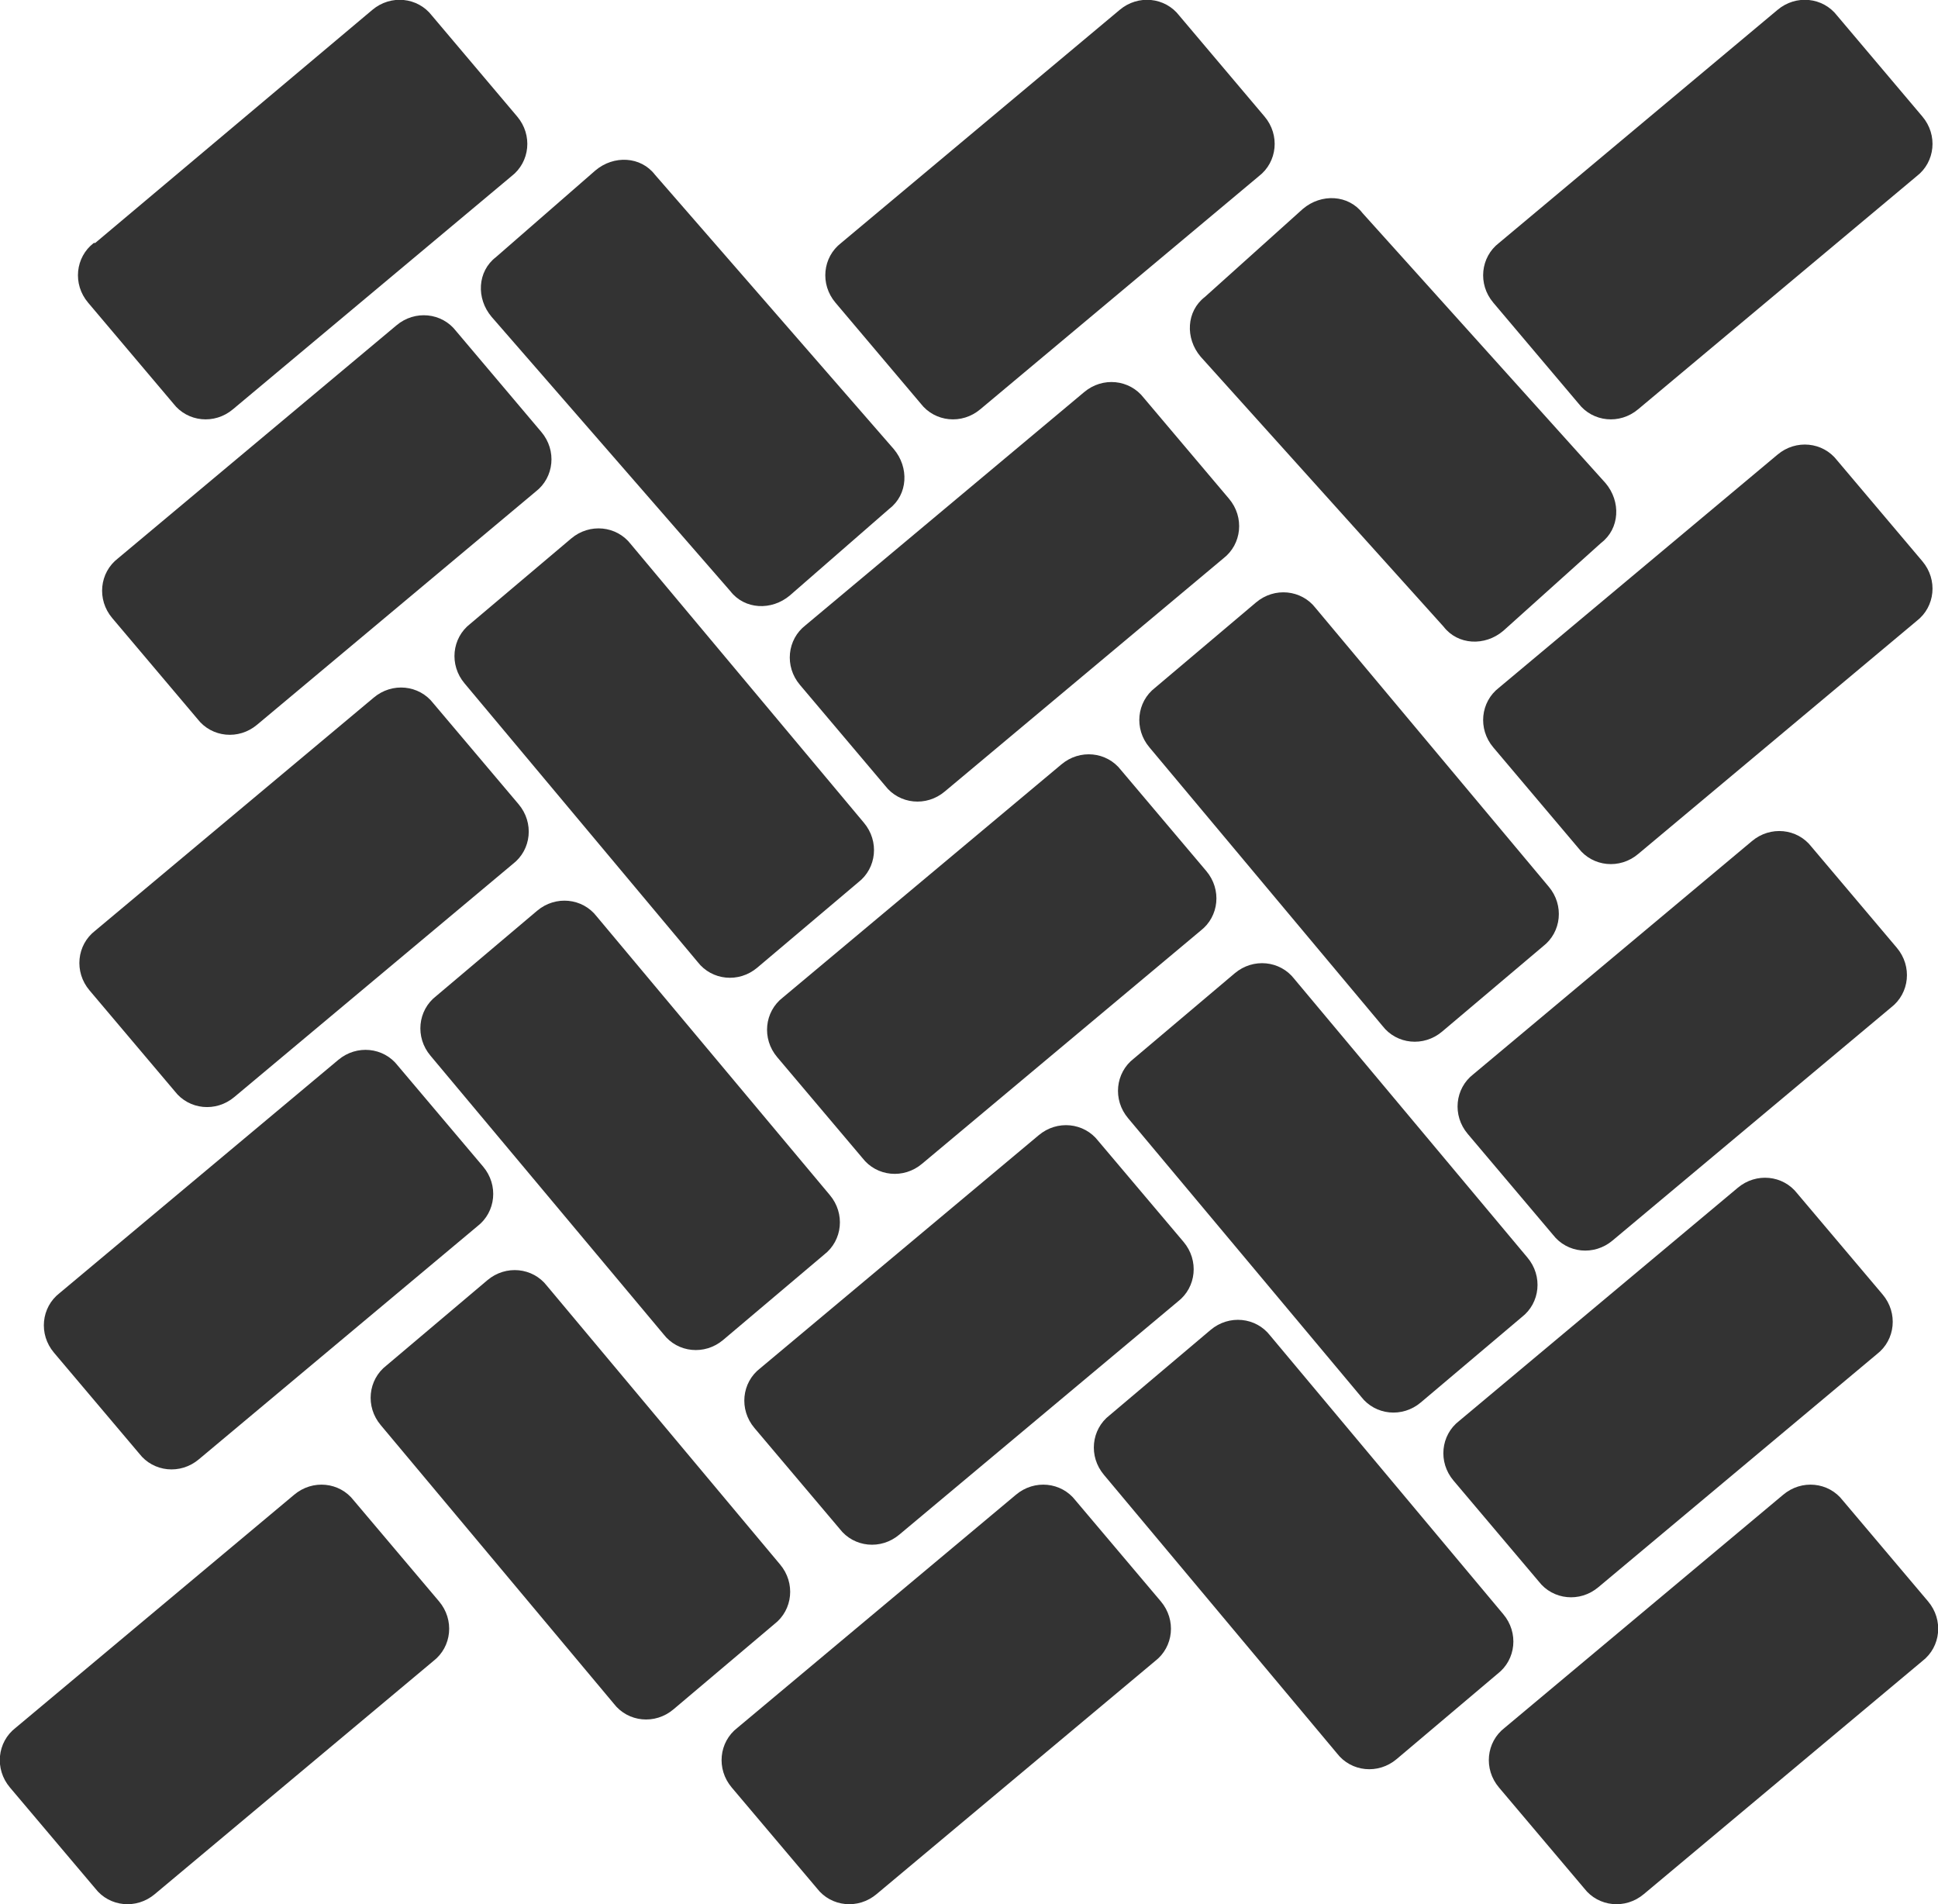
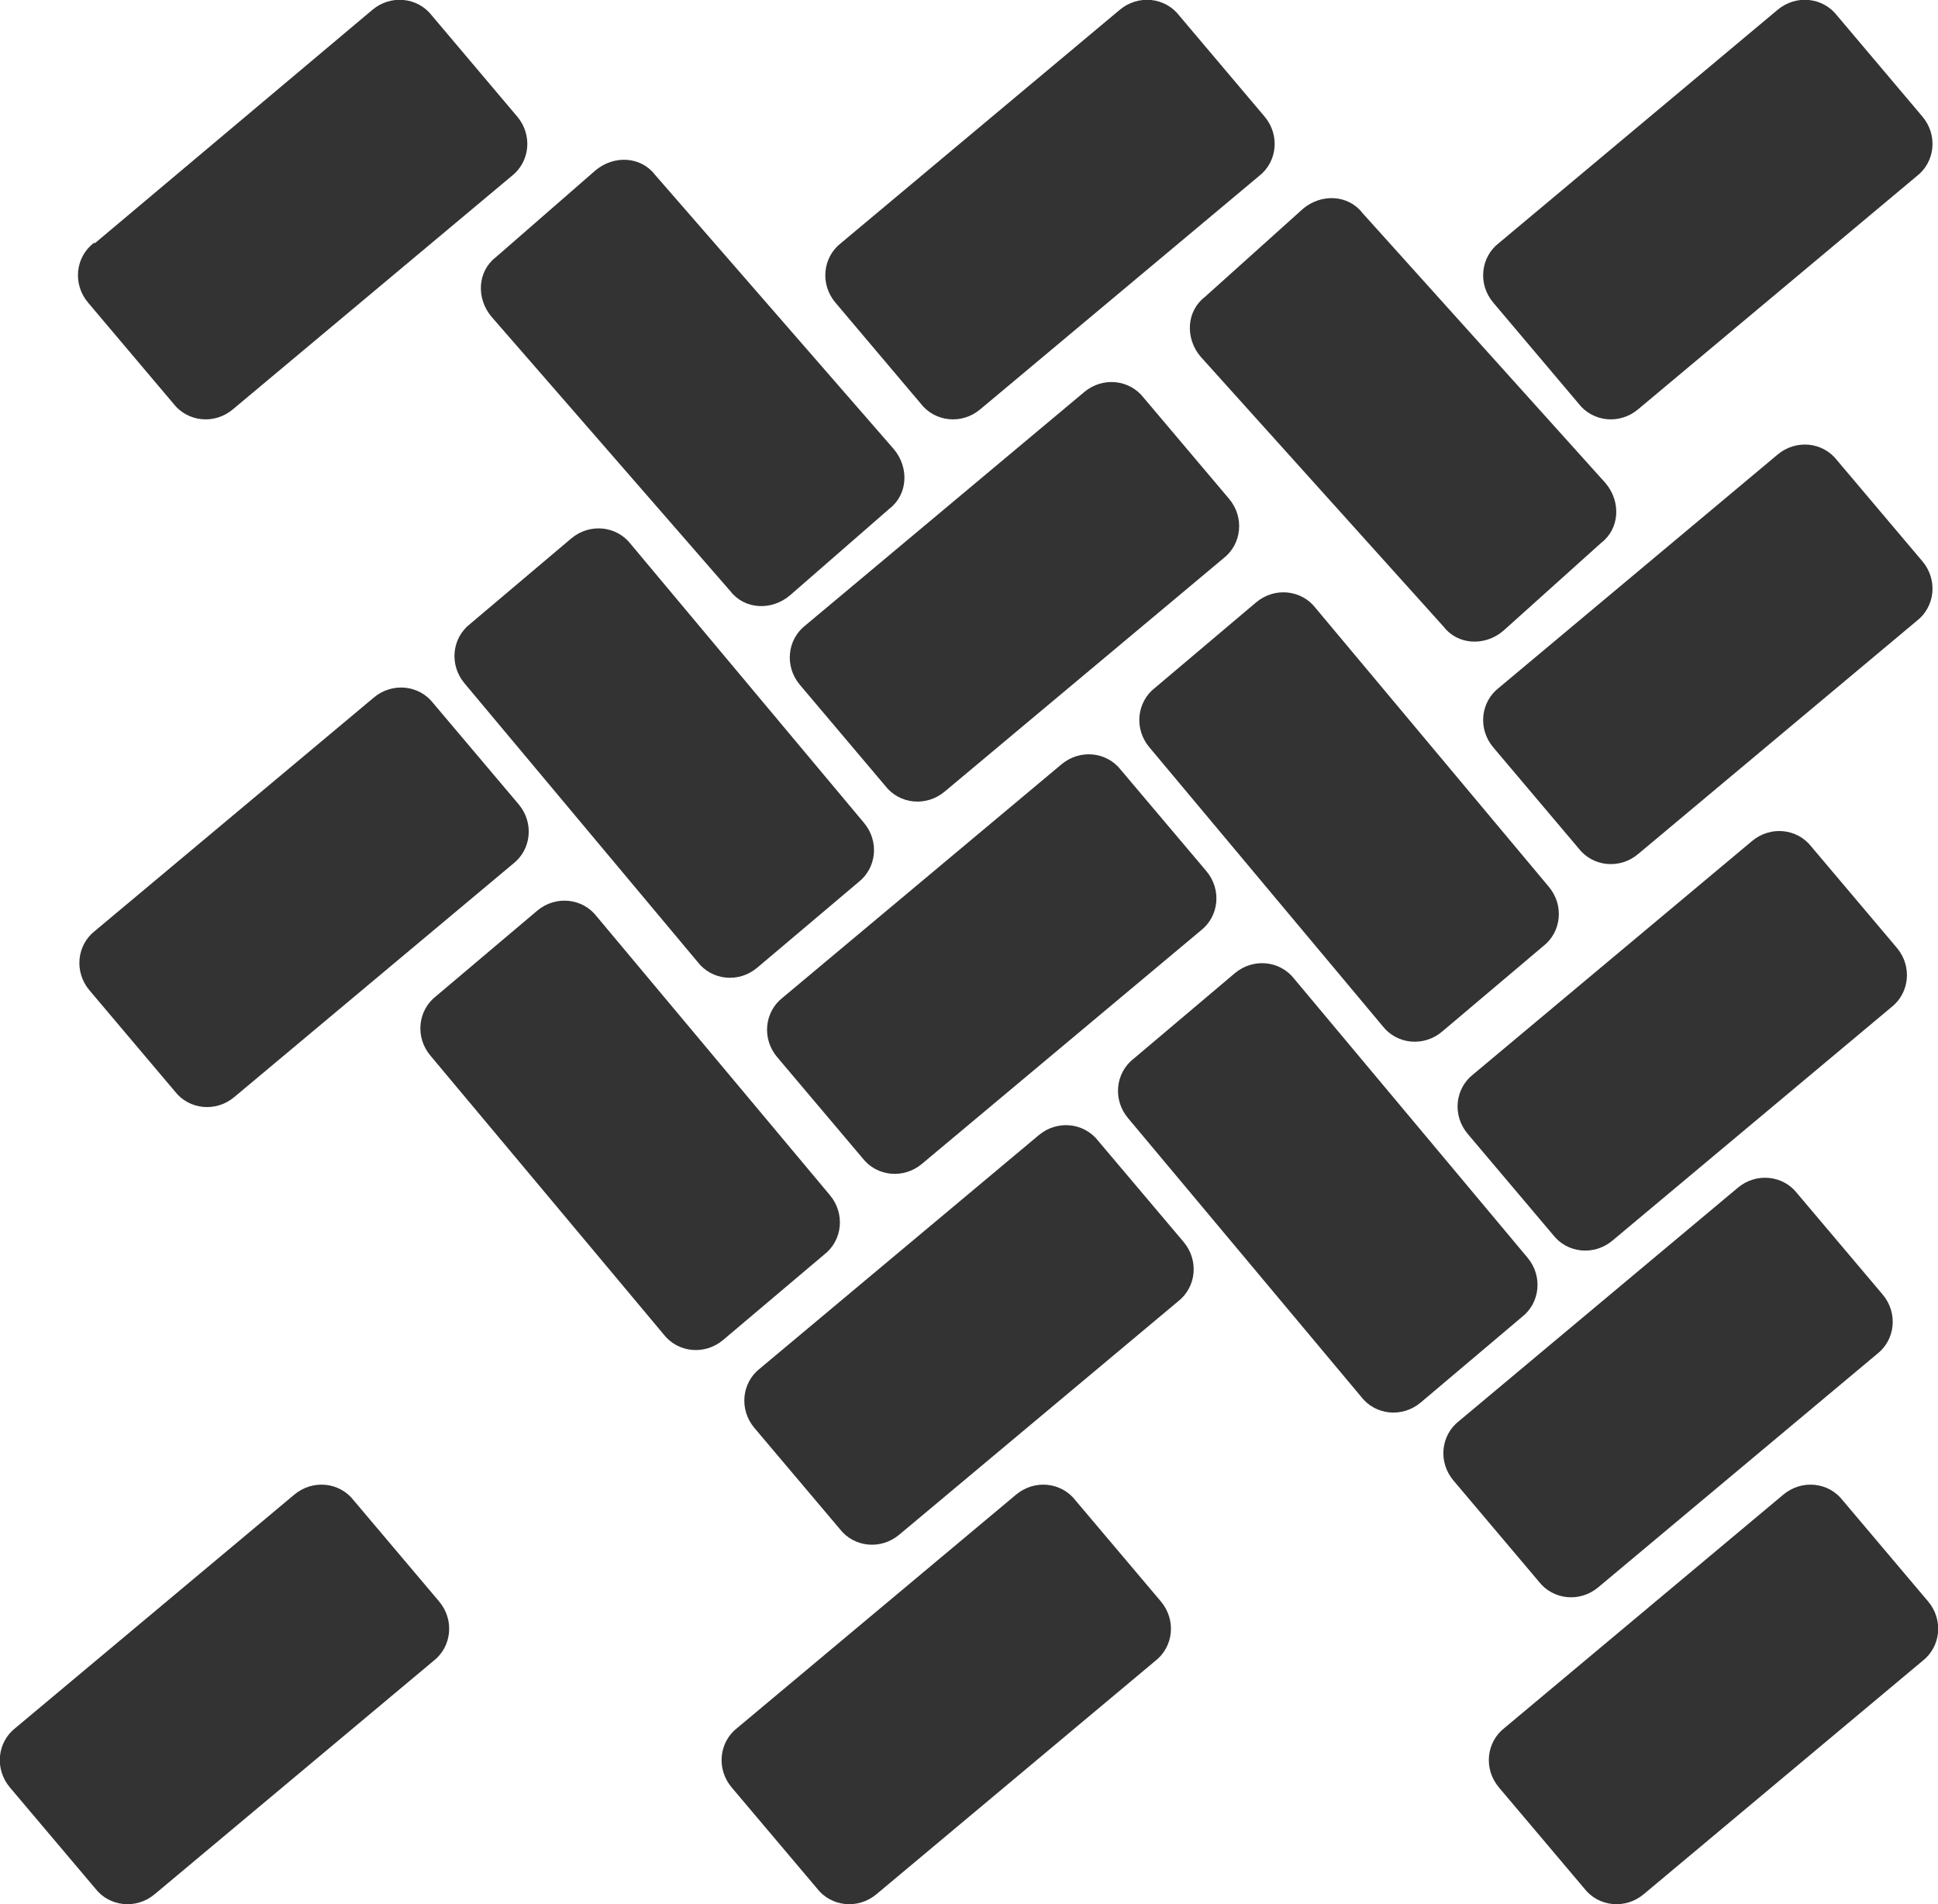
<svg xmlns="http://www.w3.org/2000/svg" id="Bricks" viewBox="0 0 136.4 134">
  <defs>
    <style>
      .cls-1 {
        fill-rule: evenodd;
        isolation: isolate;
        opacity: .8;
      }
    </style>
  </defs>
  <path id="Rounded_Rectangle_4_copy_2" data-name="Rounded Rectangle 4 copy 2" class="cls-1" d="M49.1,67.7l-16.4-19.6c-1.1-1.3-.9-3.2.4-4.2l7.1-6c1.3-1.1,3.2-.9,4.2.4l16.4,19.6c1.1,1.3.9,3.2-.4,4.2l-7.1,6c-1.3,1.1-3.2.9-4.2-.4Z" />
  <path id="Rounded_Rectangle_4_copy_4-3" data-name="Rounded Rectangle 4 copy 4-3" class="cls-1" d="M105.5,48.4l19.6-16.4c1.3-1.1,3.2-.9,4.2.4l6,7.1c1.1,1.3.9,3.2-.4,4.2l-19.6,16.4c-1.3,1.1-3.2.9-4.2-.4l-6-7.1c-1.1-1.3-.9-3.2.4-4.2h0Z" />
  <path id="Rounded_Rectangle_4_copy_6-3" data-name="Rounded Rectangle 4 copy 6-3" class="cls-1" d="M56.7,44l19.6-16.4c1.3-1.1,3.2-.9,4.2.4l6,7.1c1.1,1.3.9,3.2-.4,4.2l-19.6,16.4c-1.3,1.1-3.2.9-4.2-.4l-6-7.1c-1.1-1.3-.9-3.2.4-4.2Z" />
  <path id="Rounded_Rectangle_4_copy_6-6" data-name="Rounded Rectangle 4 copy 6-6" class="cls-1" d="M55.1,70.2l19.6-16.4c1.3-1.1,3.2-.9,4.2.4l6,7.1c1.1,1.3.9,3.2-.4,4.2l-19.6,16.4c-1.3,1.1-3.2.9-4.2-.4l-6-7.1c-1.1-1.3-.9-3.2.4-4.2Z" />
  <path id="Rounded_Rectangle_4_copy_7-2" data-name="Rounded Rectangle 4 copy 7-2" class="cls-1" d="M53.5,96.3l19.6-16.4c1.3-1.1,3.2-.9,4.2.4l6,7.1c1.1,1.3.9,3.2-.4,4.2l-19.6,16.4c-1.3,1.1-3.2.9-4.2-.4l-6-7.1c-1.1-1.3-.9-3.2.4-4.2Z" />
  <path id="Rounded_Rectangle_4_copy_4-4" data-name="Rounded Rectangle 4 copy 4-4" class="cls-1" d="M59.2,17.1L78.8.7c1.3-1.1,3.2-.9,4.2.4l6,7.1c1.1,1.3.9,3.2-.4,4.2l-19.6,16.4c-1.3,1.1-3.2.9-4.2-.4l-6-7.1c-1.1-1.3-.9-3.2.4-4.2Z" />
  <path id="Rounded_Rectangle_4_copy_6-7" data-name="Rounded Rectangle 4 copy 6-7" class="cls-1" d="M103.7,75.6l19.6-16.4c1.3-1.1,3.2-.9,4.2.4l6,7.1c1.1,1.3.9,3.2-.4,4.2l-19.6,16.4c-1.3,1.1-3.2.9-4.2-.4l-6-7.1c-1.1-1.3-.9-3.2.4-4.2Z" />
  <path id="Rounded_Rectangle_4_copy_6-9" data-name="Rounded Rectangle 4 copy 6-9" class="cls-1" d="M101.6,44.1l-17.1-19c-1.1-1.3-1-3.2.3-4.2l6.9-6.2c1.3-1.1,3.2-1,4.2.3l17.1,19c1.1,1.3,1,3.2-.3,4.2l-6.9,6.2c-1.3,1.1-3.2,1-4.2-.3Z" />
  <path id="Rounded_Rectangle_4_copy_7-8" data-name="Rounded Rectangle 4 copy 7-8" class="cls-1" d="M51.9,121.6l19.6-16.4c1.3-1.1,3.2-.9,4.2.4l6,7.1c1.1,1.3.9,3.2-.4,4.2h0l-19.6,16.4c-1.3,1.1-3.2.9-4.2-.4h0l-6-7.1c-1.1-1.3-.9-3.2.4-4.2Z" />
  <path id="Rounded_Rectangle_4_copy_6-9-2" data-name="Rounded Rectangle 4 copy 6-9-2" class="cls-1" d="M97.3,72.2l-16.4-19.6c-1.1-1.3-.9-3.2.4-4.2l7.1-6c1.3-1.1,3.2-.9,4.2.4l16.4,19.6c1.1,1.3.9,3.2-.4,4.2l-7.1,6c-1.3,1.1-3.2.9-4.2-.4Z" />
  <path id="Rounded_Rectangle_4_copy_6-9-3" data-name="Rounded Rectangle 4 copy 6-9-3" class="cls-1" d="M95.8,98.3l-16.4-19.6c-1.1-1.3-.9-3.2.4-4.2l7.1-6c1.3-1.1,3.2-.9,4.2.4l16.4,19.6c1.1,1.3.9,3.2-.4,4.2l-7.1,6c-1.3,1.1-3.2.9-4.2-.4Z" />
  <path id="Rounded_Rectangle_4_copy_2-2" data-name="Rounded Rectangle 4 copy 2-2" class="cls-1" d="M51.4,41.6l-16.8-19.3c-1.1-1.3-1-3.2.3-4.2l7-6.1c1.3-1.1,3.2-1,4.2.3l16.8,19.3c1.1,1.3,1,3.2-.3,4.2l-7,6.1c-1.3,1.1-3.2,1-4.2-.3Z" />
  <path id="Rounded_Rectangle_4_copy_6-3-2" data-name="Rounded Rectangle 4 copy 6-3-2" class="cls-1" d="M6.7,65.5l19.6-16.4c1.3-1.1,3.2-.9,4.2.4l6,7.1c1.1,1.3.9,3.2-.4,4.2l-19.6,16.4c-1.3,1.1-3.2.9-4.2-.4l-6-7.1c-1.1-1.3-.9-3.2.4-4.2Z" />
-   <path id="Rounded_Rectangle_4_copy_4-4-2" data-name="Rounded Rectangle 4 copy 4-4-2" class="cls-1" d="M8.3,39.3l19.6-16.4c1.3-1.1,3.2-.9,4.2.4l6,7.1c1.1,1.3.9,3.2-.4,4.2l-19.6,16.4c-1.3,1.1-3.2.9-4.2-.4l-6-7.1c-1.1-1.3-.9-3.2.4-4.2Z" />
  <path id="Rounded_Rectangle_4_copy_6-9-4" data-name="Rounded Rectangle 4 copy 6-9-4" class="cls-1" d="M46.7,93.9l-16.4-19.6c-1.1-1.3-.9-3.2.4-4.2l7.1-6c1.3-1.1,3.2-.9,4.2.4l16.4,19.6c1.1,1.3.9,3.2-.4,4.2l-7.1,6c-1.3,1.1-3.2.9-4.2-.4Z" />
-   <path id="Rounded_Rectangle_4_copy_6-9-5" data-name="Rounded Rectangle 4 copy 6-9-5" class="cls-1" d="M94.1,123.4l-16.4-19.6c-1.1-1.3-.9-3.2.4-4.2l7.1-6c1.3-1.1,3.2-.9,4.2.4l16.4,19.6c1.1,1.3.9,3.2-.4,4.2l-7.1,6c-1.3,1.1-3.2.9-4.2-.4Z" />
-   <path id="Rounded_Rectangle_4_copy_6-3-3" data-name="Rounded Rectangle 4 copy 6-3-3" class="cls-1" d="M4.2,91l19.6-16.4c1.3-1.1,3.2-.9,4.2.4l6,7.1c1.1,1.3.9,3.2-.4,4.2l-19.6,16.4c-1.3,1.1-3.2.9-4.2-.4l-6-7.1c-1.1-1.3-.9-3.2.4-4.2Z" />
-   <path id="Rounded_Rectangle_4_copy_6-9-6" data-name="Rounded Rectangle 4 copy 6-9-6" class="cls-1" d="M43.2,119.9l-16.4-19.6c-1.1-1.3-.9-3.2.4-4.2l7.1-6c1.3-1.1,3.2-.9,4.2.4l16.4,19.6c1.1,1.3.9,3.2-.4,4.2l-7.1,6c-1.3,1.1-3.2.9-4.2-.4Z" />
  <path id="Rounded_Rectangle_4_copy_6-6-2" data-name="Rounded Rectangle 4 copy 6-6-2" class="cls-1" d="M102.7,100l19.6-16.4c1.3-1.1,3.2-.9,4.2.4l6,7.1c1.1,1.3.9,3.2-.4,4.2l-19.6,16.4c-1.3,1.1-3.2.9-4.2-.4l-6-7.1c-1.1-1.3-.9-3.2.4-4.2Z" />
  <path id="Rounded_Rectangle_4_copy_4-4-3" data-name="Rounded Rectangle 4 copy 4-4-3" class="cls-1" d="M6.7,17.1L26.2.7c1.3-1.1,3.2-.9,4.2.4l6,7.1c1.1,1.3.9,3.2-.4,4.2l-19.6,16.4c-1.3,1.1-3.2.9-4.2-.4l-6-7.1c-1.1-1.3-.9-3.2.4-4.2h.1Z" />
  <path id="Rounded_Rectangle_4_copy_6-3-4" data-name="Rounded Rectangle 4 copy 6-3-4" class="cls-1" d="M1.1,121.6l19.6-16.4c1.3-1.1,3.2-.9,4.2.4l6,7.1c1.1,1.3.9,3.2-.4,4.2l-19.6,16.4c-1.3,1.1-3.2.9-4.2-.4l-6-7.1c-1.1-1.3-.9-3.2.4-4.2Z" />
  <path id="Rounded_Rectangle_4_copy_4-3-2" data-name="Rounded Rectangle 4 copy 4-3-2" class="cls-1" d="M105.5,17.1L125.1.7c1.3-1.1,3.2-.9,4.2.4l6,7.1c1.1,1.3.9,3.2-.4,4.2l-19.6,16.4c-1.3,1.1-3.2.9-4.2-.4l-6-7.1c-1.1-1.3-.9-3.2.4-4.2h0Z" />
  <path id="Rounded_Rectangle_4_copy_6-6-3" data-name="Rounded Rectangle 4 copy 6-6-3" class="cls-1" d="M105.9,121.6l19.6-16.4c1.3-1.1,3.2-.9,4.2.4l6,7.1c1.1,1.3.9,3.2-.4,4.2l-19.6,16.4c-1.3,1.1-3.2.9-4.2-.4l-6-7.1c-1.1-1.3-.9-3.2.4-4.2h0Z" />
</svg>